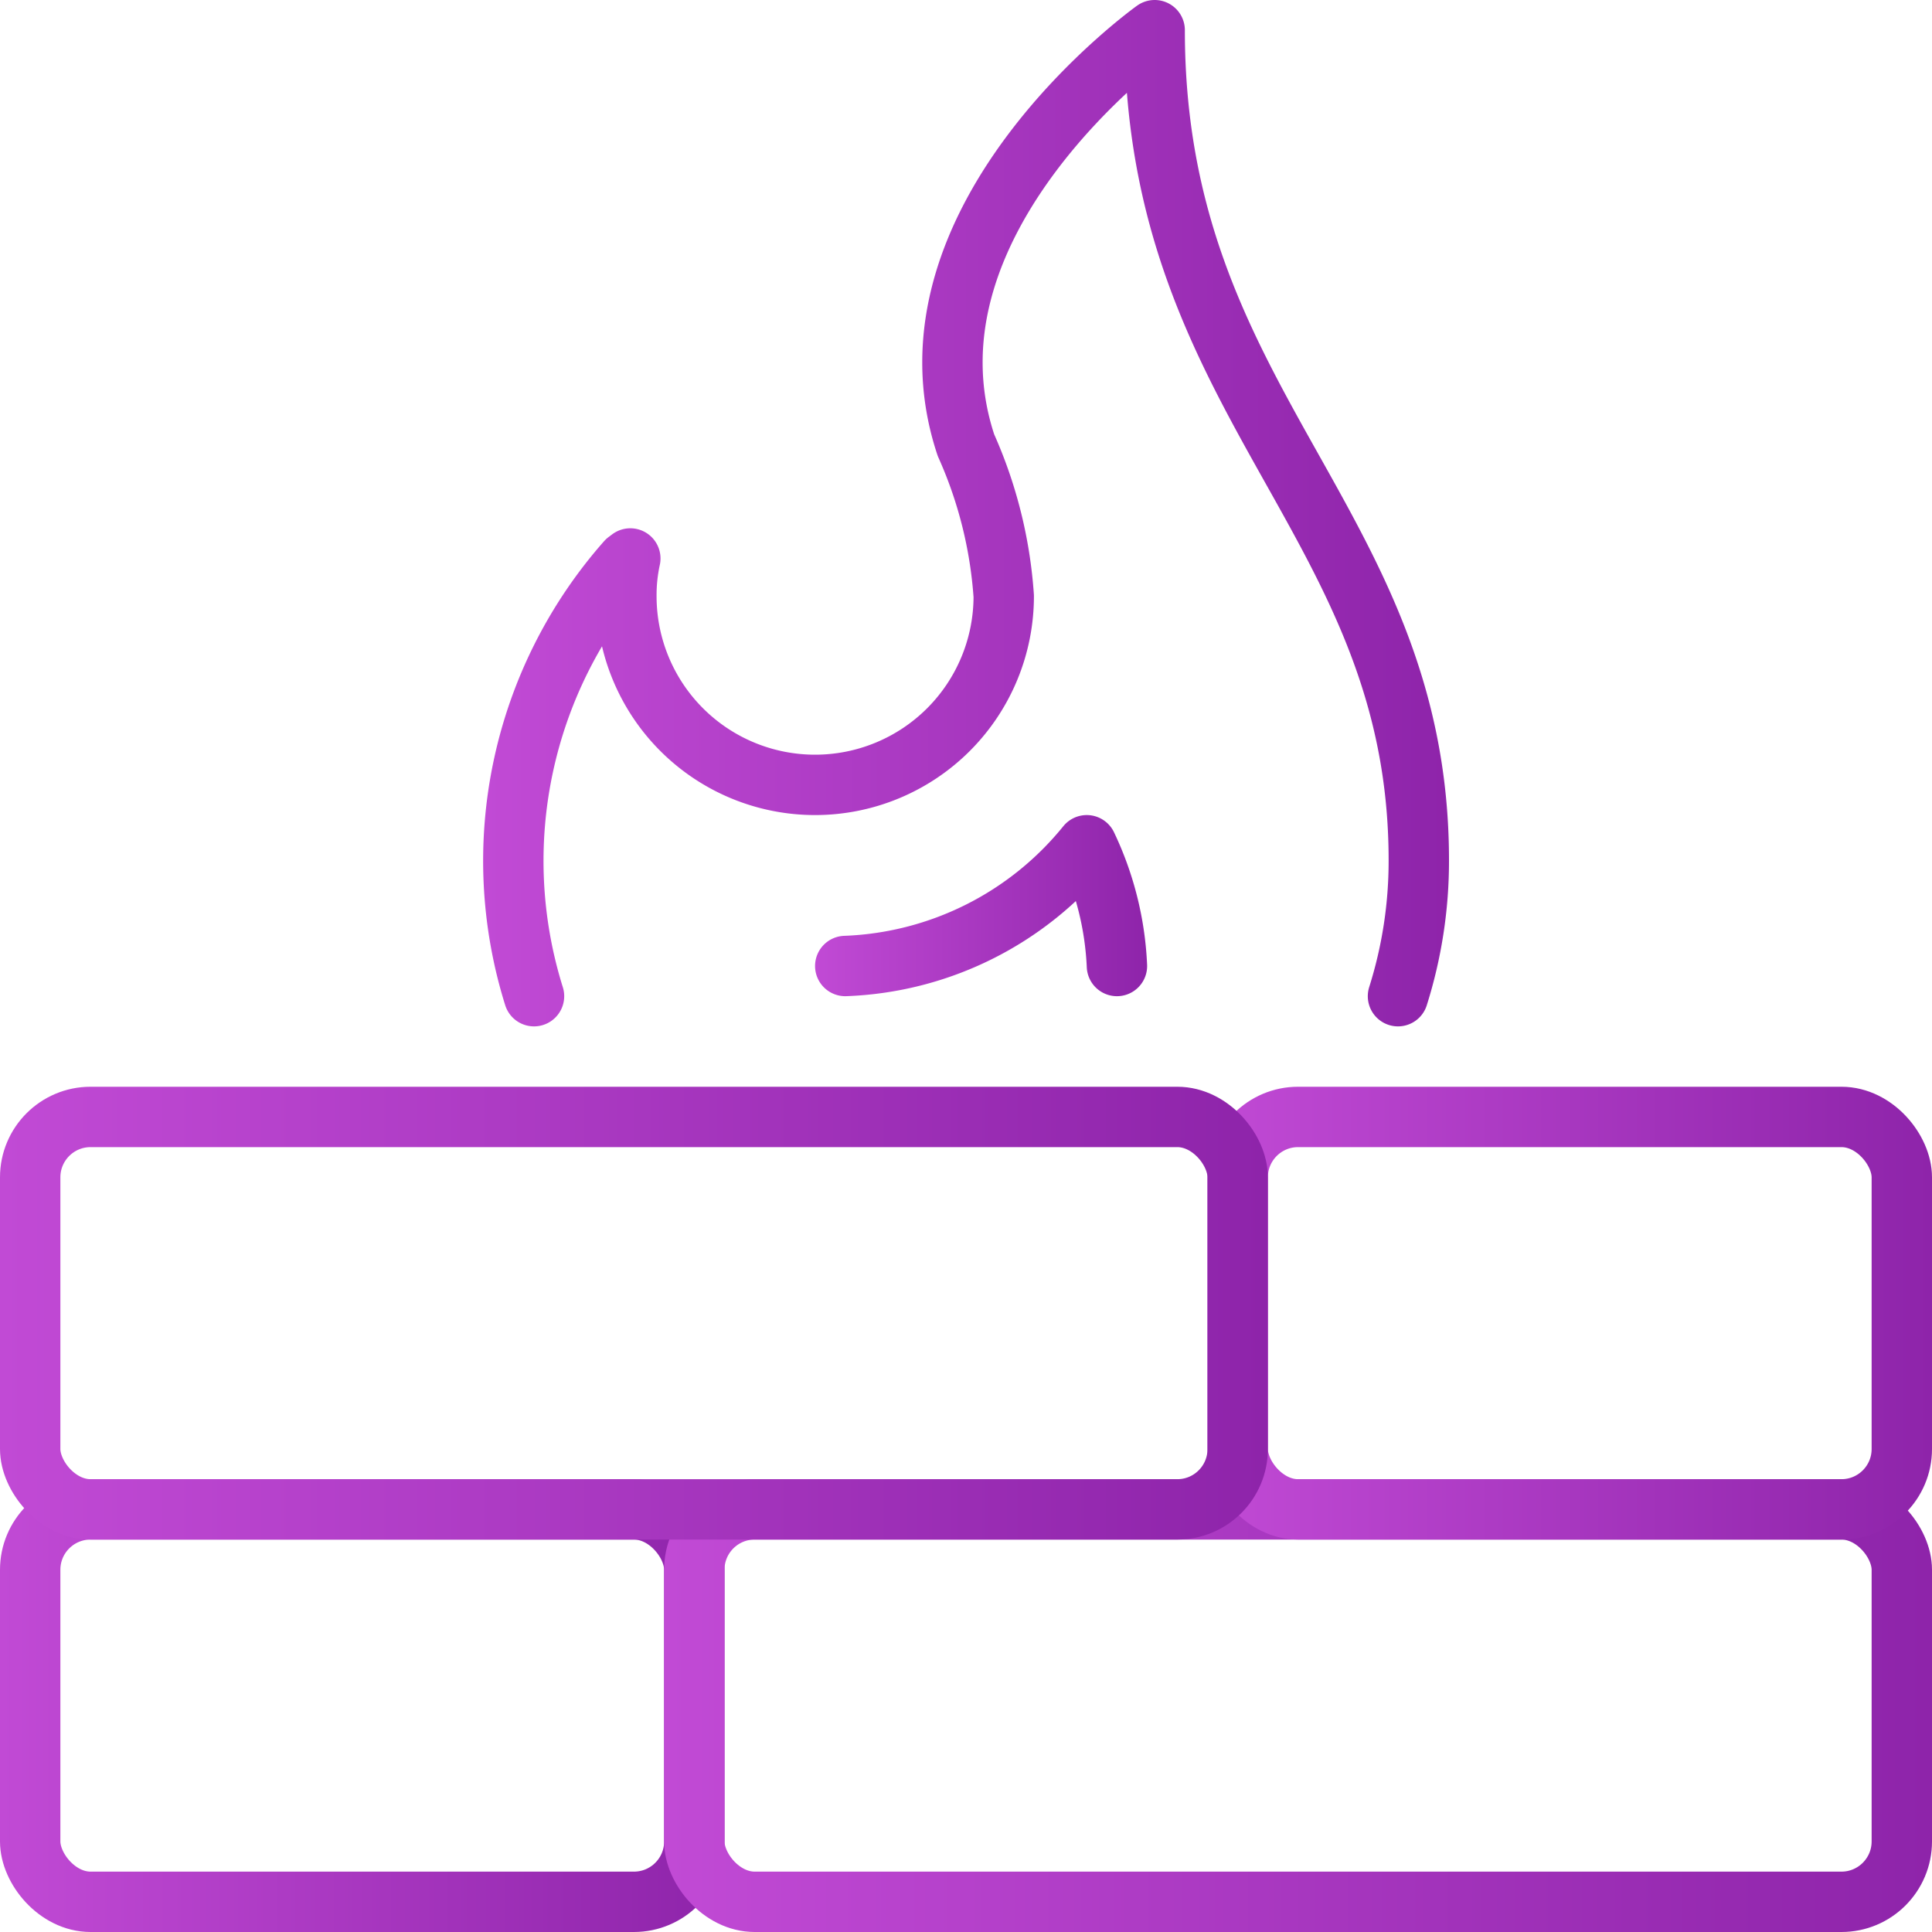
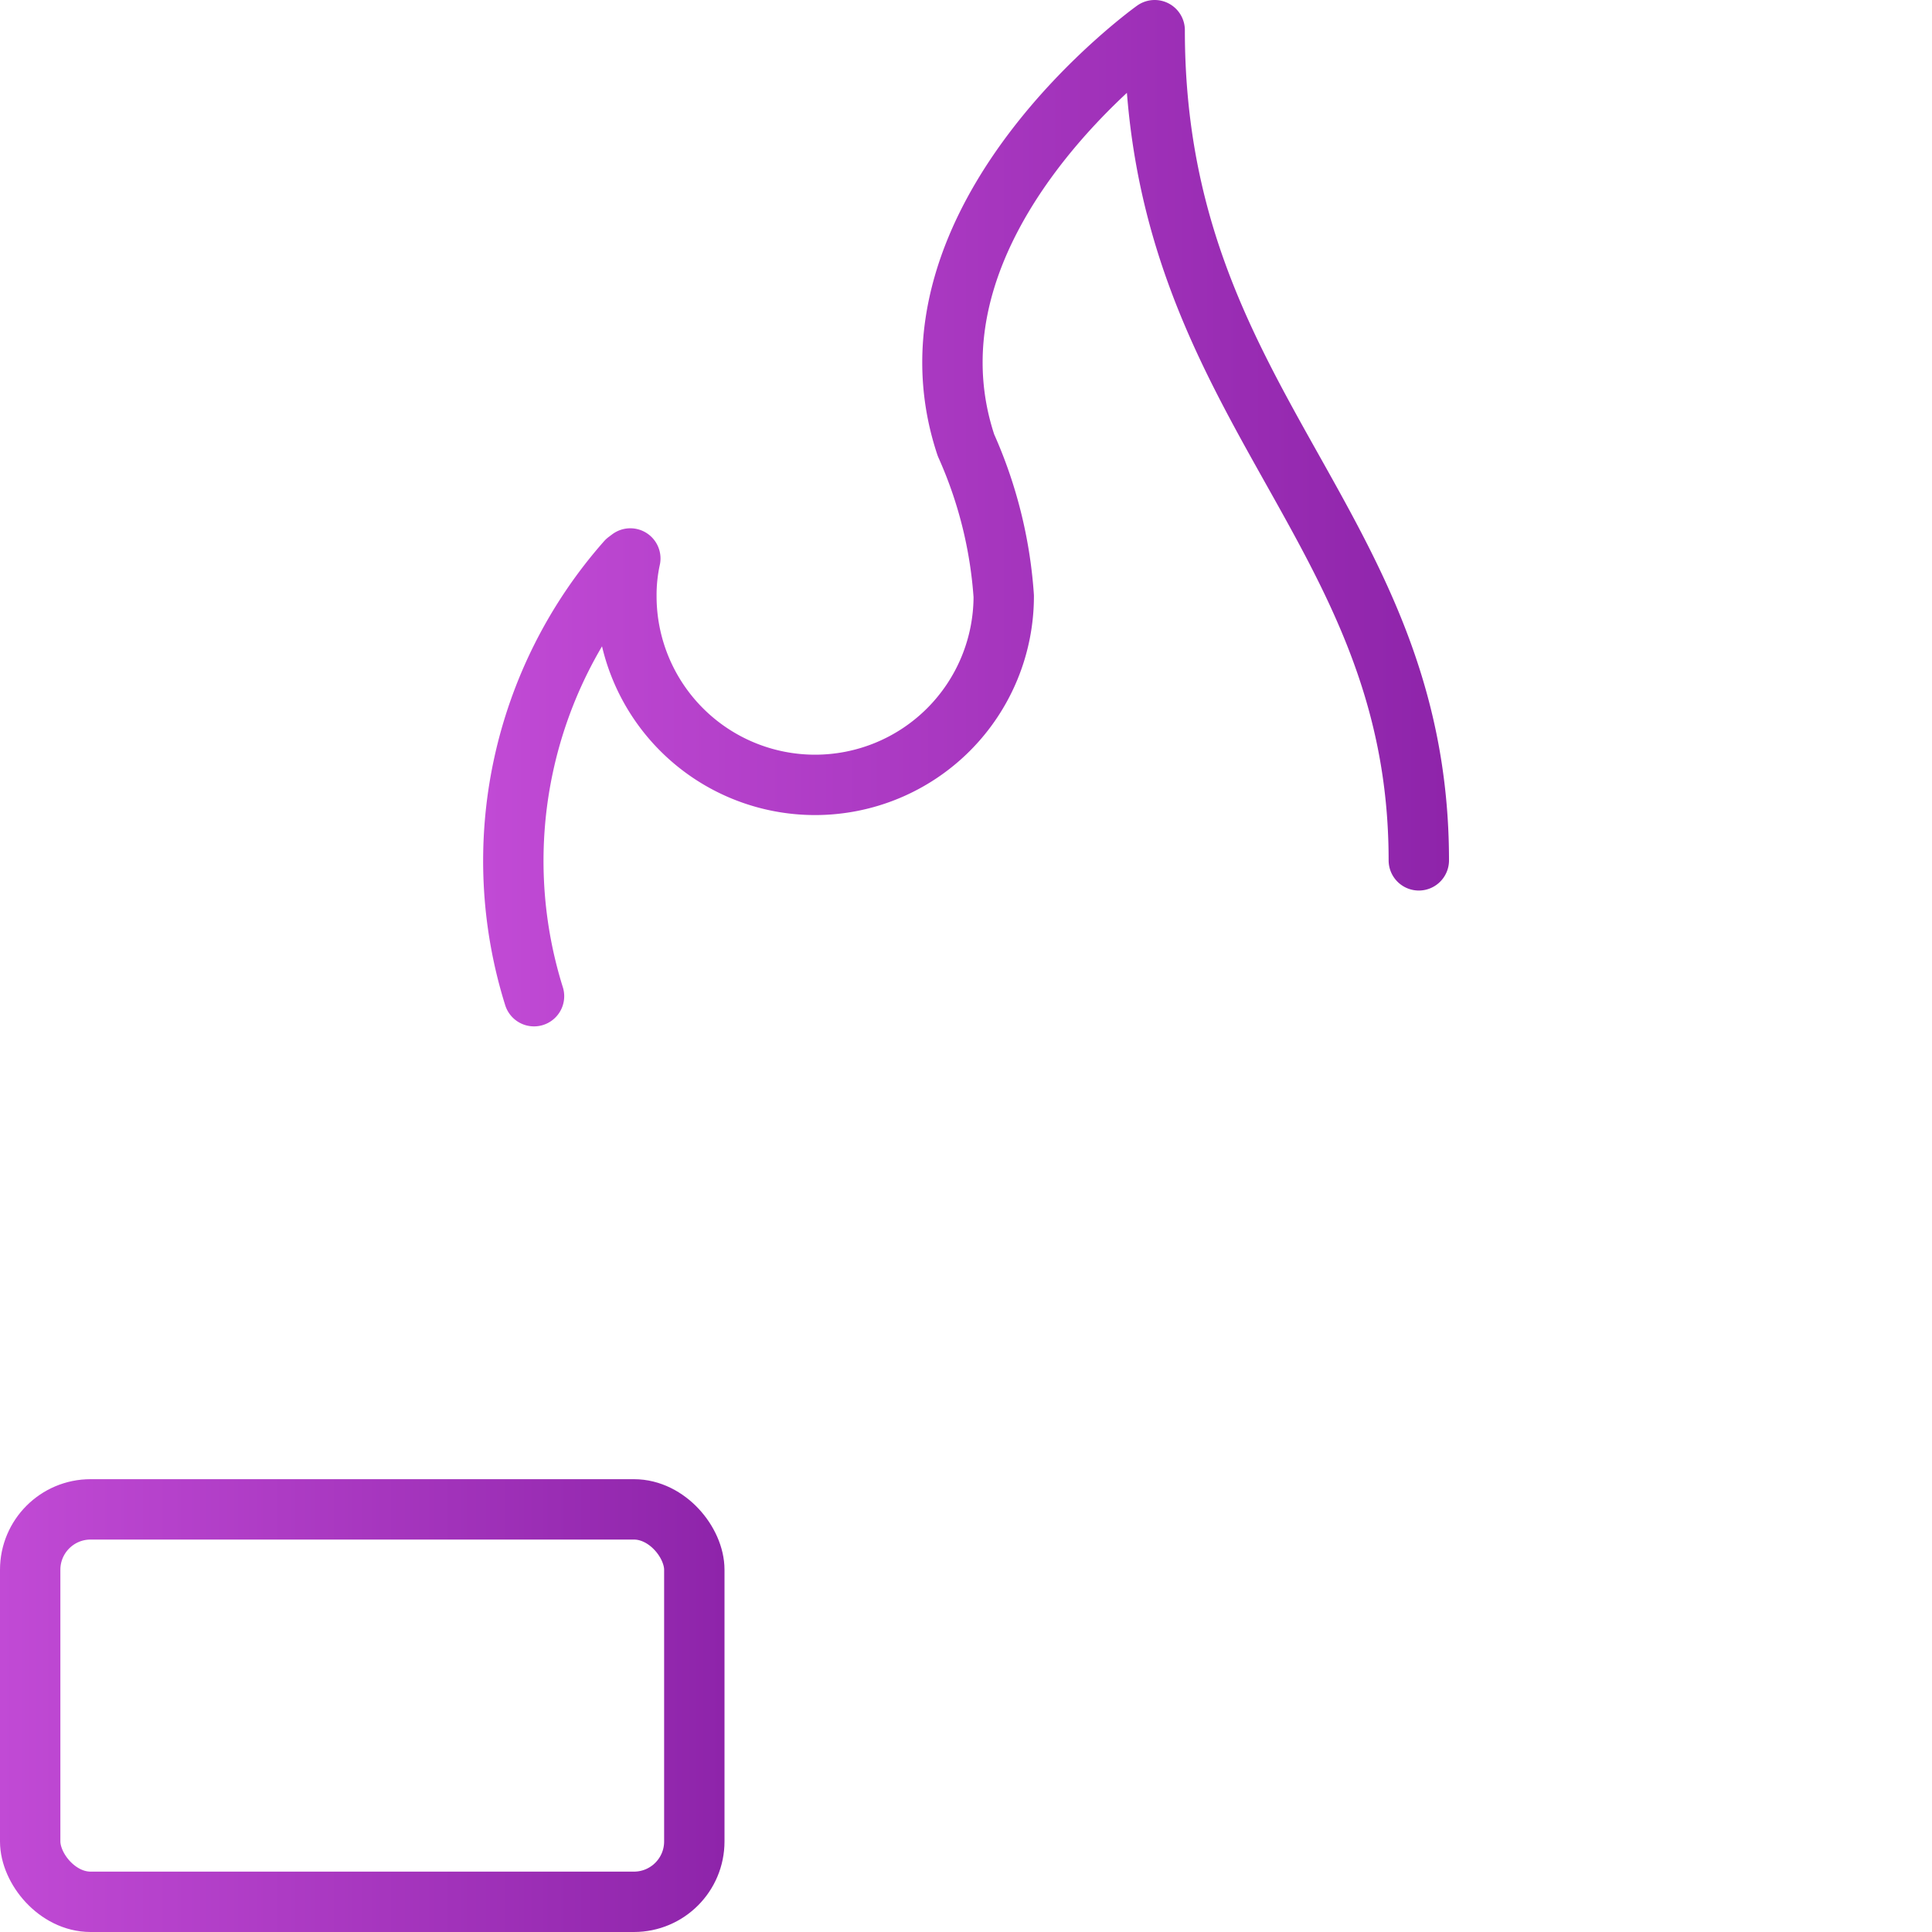
<svg xmlns="http://www.w3.org/2000/svg" xmlns:xlink="http://www.w3.org/1999/xlink" viewBox="0 0 64 64">
  <defs>
    <style>.cls-1,.cls-2,.cls-3,.cls-4,.cls-5,.cls-6{fill:none;stroke-linecap:round;stroke-linejoin:round;stroke-width:2px;}.cls-1{stroke:url(#New_Gradient_Swatch_copy);}.cls-2{stroke:url(#New_Gradient_Swatch_copy-2);}.cls-3{stroke:url(#New_Gradient_Swatch_copy-3);}.cls-4{stroke:url(#New_Gradient_Swatch_copy-4);}.cls-5{stroke:url(#New_Gradient_Swatch_copy-5);}.cls-6{stroke:url(#New_Gradient_Swatch_copy-6);}</style>
    <linearGradient id="New_Gradient_Swatch_copy" y1="56.5" x2="24" y2="56.5" gradientUnits="userSpaceOnUse">
      <stop offset="0" stop-color="#c14ad5" />
      <stop offset="1" stop-color="#8e24aa" />
    </linearGradient>
    <linearGradient id="New_Gradient_Swatch_copy-2" x1="22" x2="64" xlink:href="#New_Gradient_Swatch_copy" />
    <linearGradient id="New_Gradient_Swatch_copy-3" x1="40" y1="43.5" x2="64" y2="43.5" gradientTransform="translate(104 87) rotate(-180)" xlink:href="#New_Gradient_Swatch_copy" />
    <linearGradient id="New_Gradient_Swatch_copy-4" y1="43.5" x2="42" y2="43.5" gradientTransform="translate(42 87) rotate(-180)" xlink:href="#New_Gradient_Swatch_copy" />
    <linearGradient id="New_Gradient_Swatch_copy-5" x1="16" y1="17" x2="48" y2="17" xlink:href="#New_Gradient_Swatch_copy" />
    <linearGradient id="New_Gradient_Swatch_copy-6" x1="27" y1="30" x2="38" y2="30" xlink:href="#New_Gradient_Swatch_copy" />
  </defs>
  <g id="Layer_2" data-name="Layer 2">
    <g id="Capa_1" data-name="Capa 1">
      <g id="firewall">
        <rect class="cls-1" x="1" y="50" width="22" height="13" rx="2" />
-         <rect class="cls-2" x="23" y="50" width="40" height="13" rx="2" />
-         <rect class="cls-3" x="41" y="37" width="22" height="13" rx="2" transform="translate(104 87) rotate(180)" />
-         <rect class="cls-4" x="1" y="37" width="40" height="13" rx="2" transform="translate(42 87) rotate(180)" />
-         <path class="cls-5" d="M17.69,33a15,15,0,0,1,3.07-14.41l.12-.09a5.7,5.7,0,0,0-.13,1.25,6.25,6.25,0,0,0,12.5,0,14.66,14.66,0,0,0-1.25-5C29.5,7.25,38.25,1,38.25,1,38.25,13.5,47,17.25,47,28.5a14.86,14.86,0,0,1-.69,4.5" />
-         <path class="cls-6" d="M28,32a10.8,10.8,0,0,0,8-4,10.34,10.34,0,0,1,1,4" />
+         <path class="cls-5" d="M17.69,33a15,15,0,0,1,3.07-14.41l.12-.09a5.7,5.7,0,0,0-.13,1.25,6.25,6.25,0,0,0,12.5,0,14.66,14.66,0,0,0-1.25-5C29.5,7.25,38.25,1,38.25,1,38.25,13.5,47,17.25,47,28.5" />
      </g>
    </g>
  </g>
</svg>